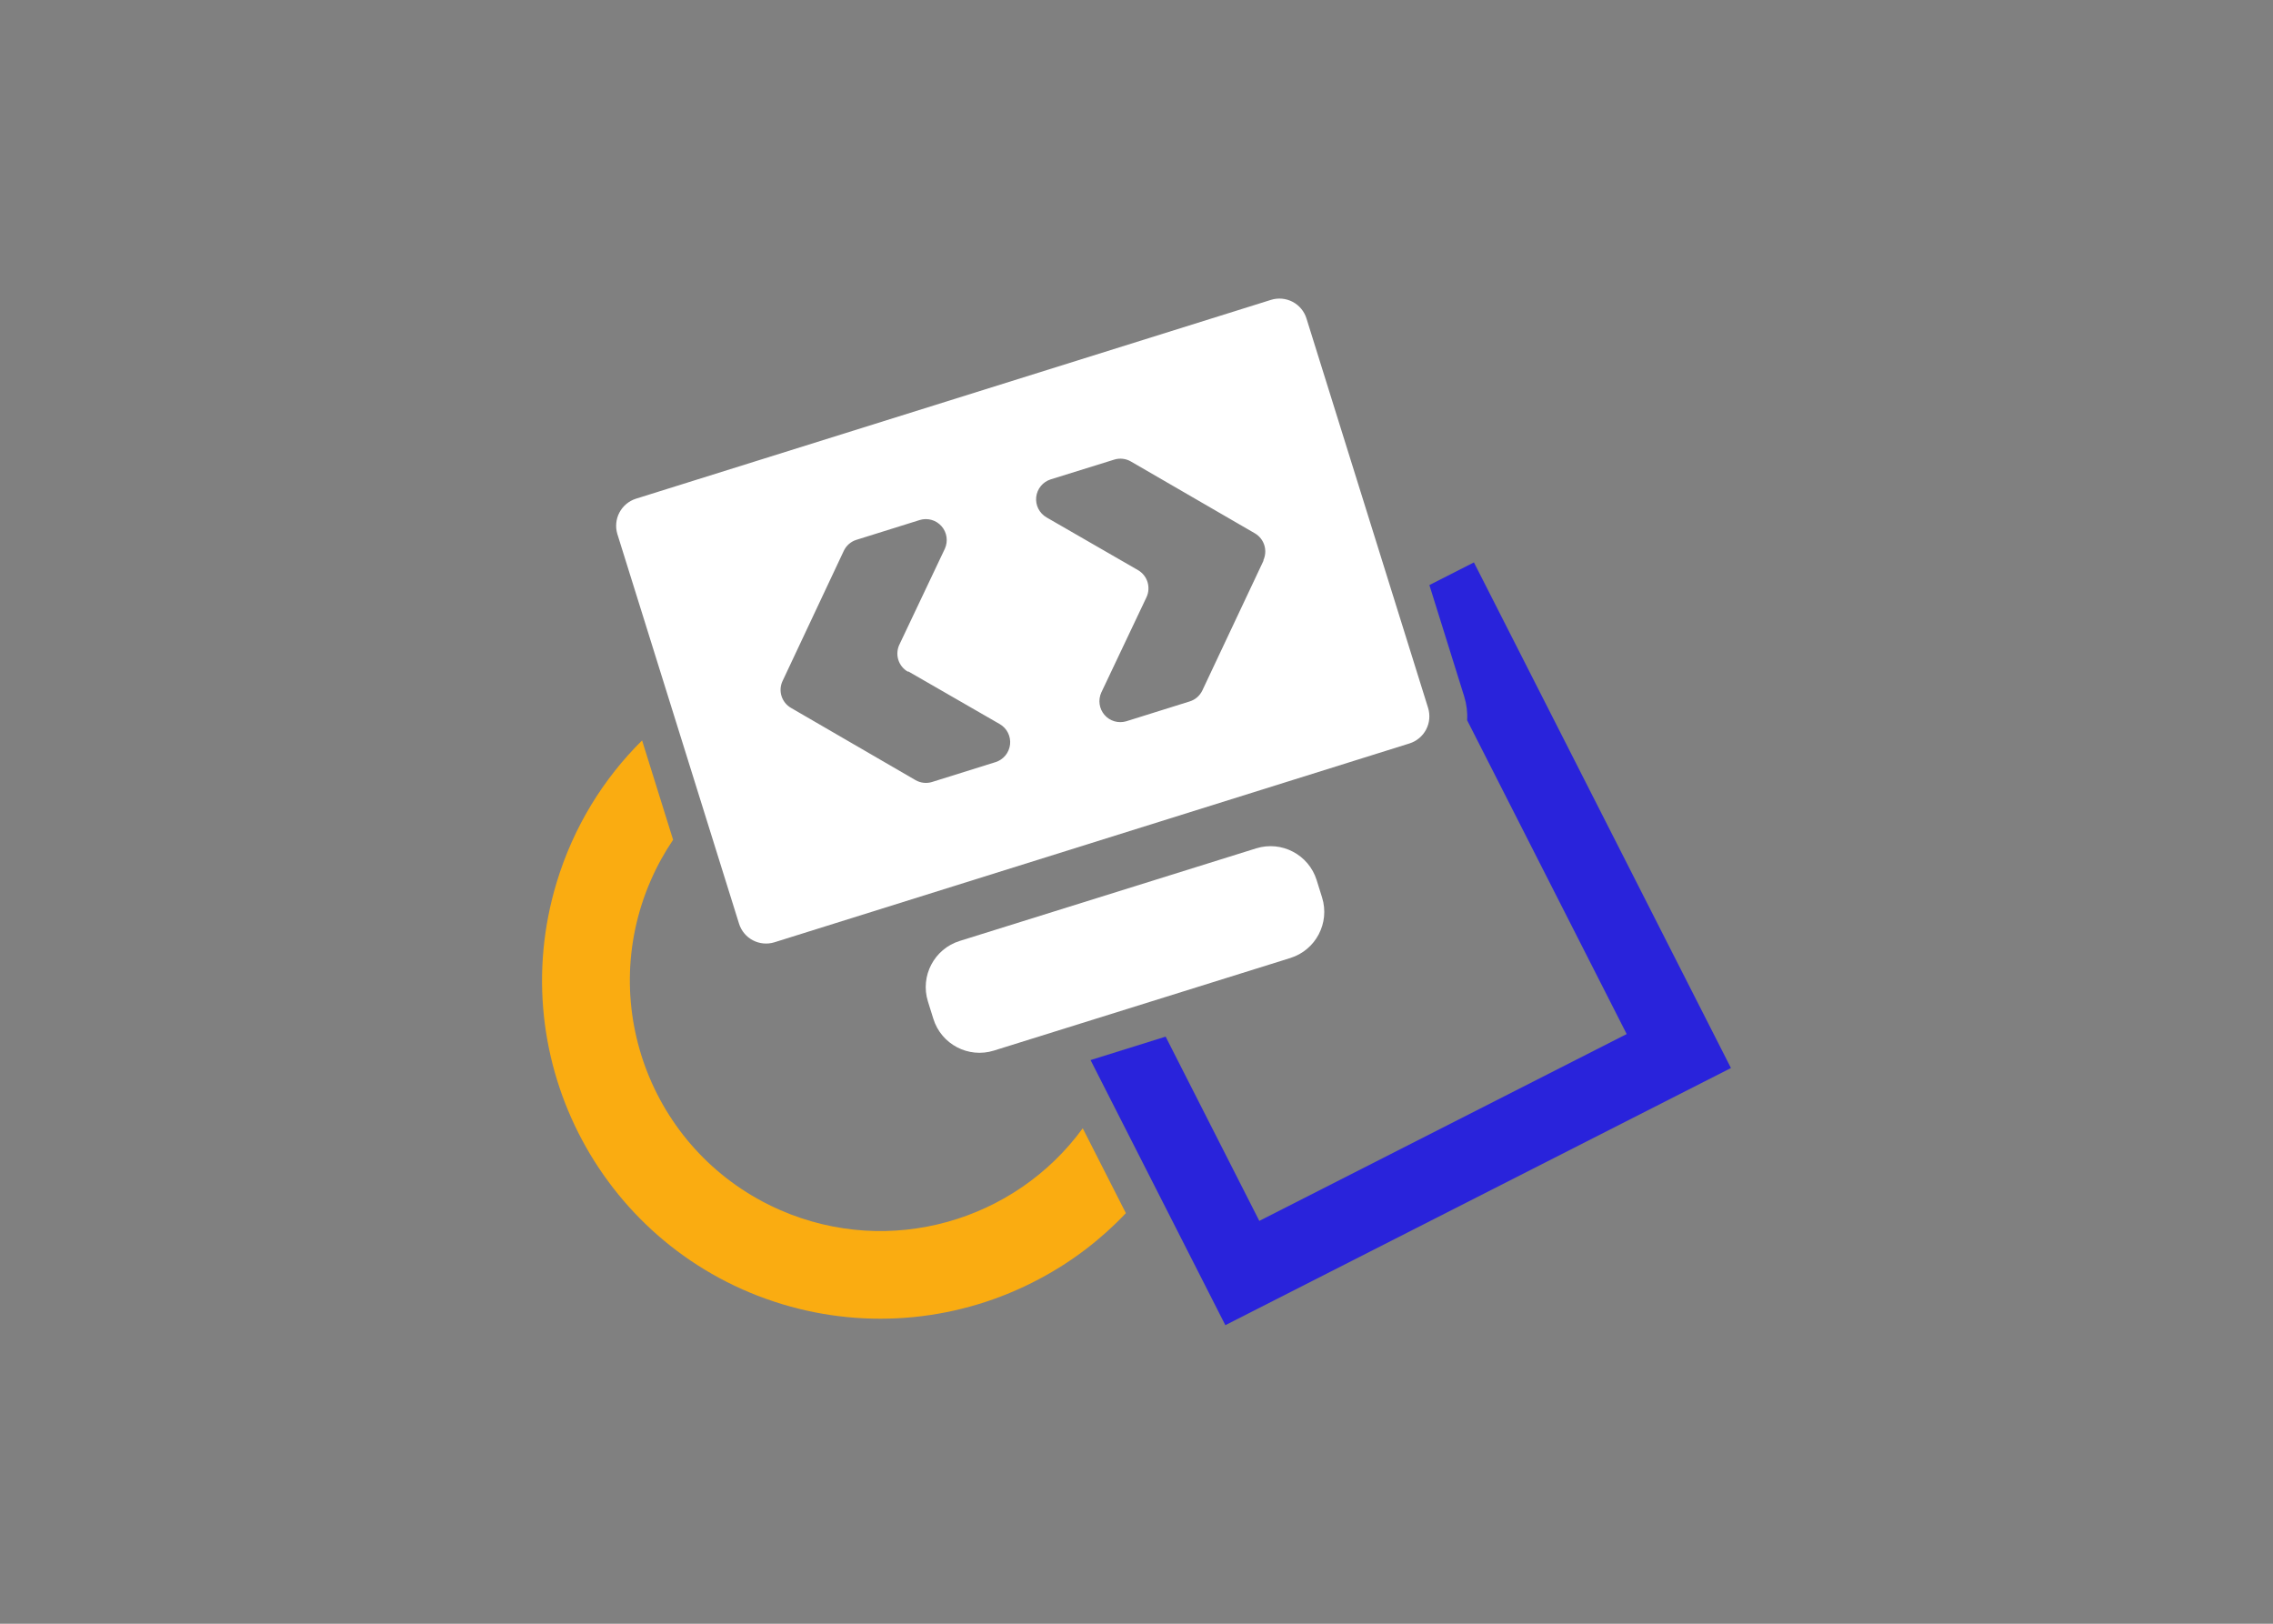
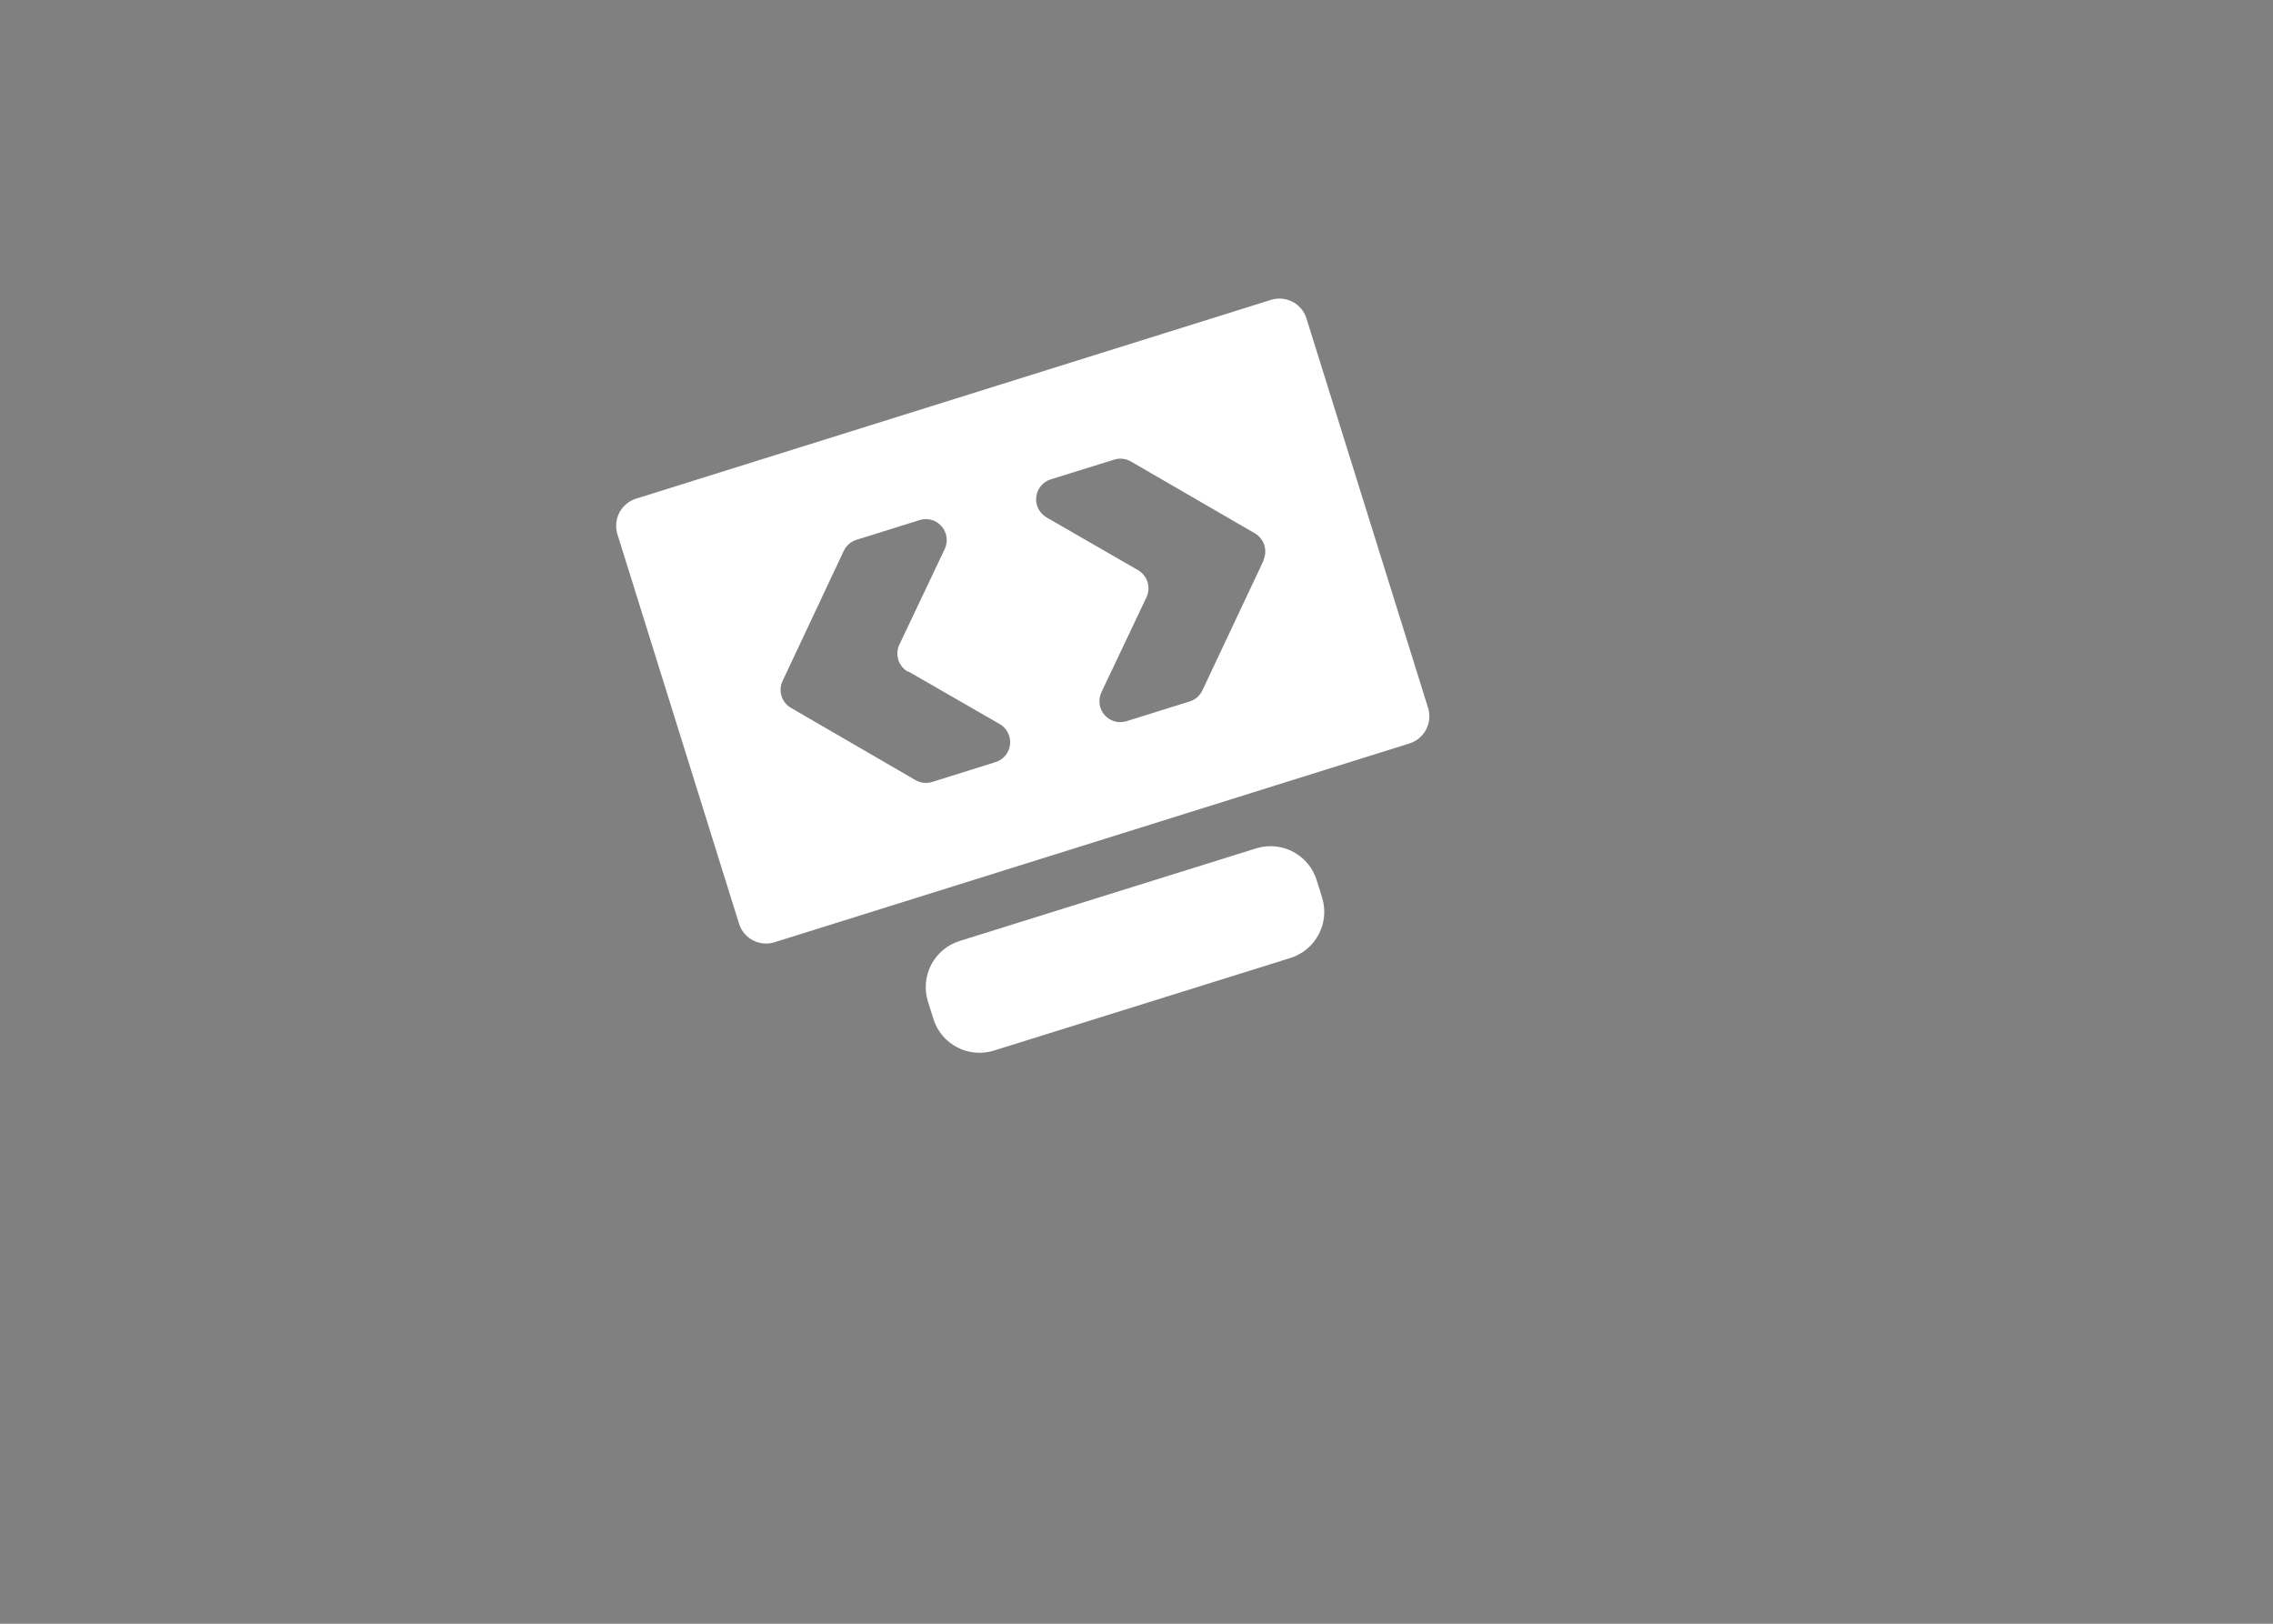
<svg xmlns="http://www.w3.org/2000/svg" id="Calque_2" viewBox="0 0 700 500">
  <rect x="0" y="0" width="700" height="500" fill="#808080" stroke="none" />
  <defs>
    <style>.cls-1{fill:none;}.cls-1,.cls-2,.cls-3,.cls-4{stroke-width:0px;}.cls-2{fill:#2923db;}.cls-3{fill:#faac11;}.cls-4{fill:#fff;}</style>
  </defs>
  <g id="Calque_1-2">
    <path class="cls-4" d="M391.45,92.33l-195.61,61.24c-2.2.7-4.03,2.24-5.1,4.29-1.07,2.05-1.28,4.43-.6,6.64l37.46,119.94c.69,2.2,2.22,4.04,4.26,5.11,2.04,1.07,4.43,1.29,6.63.61l195.61-61.24c2.2-.7,4.03-2.24,5.1-4.29,1.07-2.05,1.28-4.43.6-6.64l-37.46-119.94c-.69-2.2-2.22-4.04-4.26-5.11-2.04-1.07-4.43-1.29-6.63-.61h0ZM279.72,206.75l28.17,16.22c1.08.63,1.96,1.55,2.52,2.67.56,1.12.79,2.37.65,3.61-.14,1.24-.64,2.42-1.43,3.38-.79.96-1.85,1.68-3.04,2.05l-19.53,6.11c-.85.27-1.74.35-2.63.25-.88-.1-1.74-.38-2.51-.83l-38.32-22.23c-1.39-.8-2.43-2.1-2.92-3.63-.48-1.53-.37-3.19.32-4.65l18.86-40.09c.38-.8.92-1.51,1.59-2.1.67-.58,1.45-1.02,2.3-1.28l19.53-6.11c1.18-.36,2.44-.36,3.63-.02,1.19.34,2.25,1.02,3.06,1.95.81.93,1.34,2.07,1.52,3.3.18,1.22,0,2.47-.5,3.6l-13.94,29.39c-.74,1.47-.9,3.17-.43,4.75.47,1.58,1.53,2.92,2.96,3.74l.14-.07ZM389.16,172.55l-18.88,40.06c-.38.8-.92,1.51-1.59,2.1-.67.58-1.45,1.02-2.3,1.28l-19.53,6.11c-1.18.35-2.44.36-3.63.02-1.19-.34-2.25-1.02-3.06-1.95-.81-.93-1.34-2.07-1.52-3.3s0-2.47.5-3.6l13.94-29.39c.68-1.46.78-3.13.3-4.66-.48-1.54-1.52-2.84-2.91-3.65l-28.19-16.25c-1.08-.63-1.95-1.56-2.52-2.67-.56-1.12-.79-2.37-.65-3.61.14-1.24.64-2.42,1.43-3.38.79-.96,1.85-1.67,3.04-2.05l19.55-6.08c.85-.27,1.74-.35,2.63-.25.88.1,1.74.38,2.51.83l38.3,22.19c1.36.84,2.37,2.15,2.82,3.69.45,1.54.32,3.18-.37,4.63l.13-.07Z" />
    <path class="cls-4" d="M386.84,261.24l-91.3,28.51c-7.84,2.45-12.22,10.8-9.77,18.64l1.67,5.35c2.45,7.84,10.79,12.22,18.64,9.77l91.3-28.51c7.84-2.45,12.22-10.8,9.77-18.64l-1.67-5.35c-2.45-7.84-10.8-12.22-18.64-9.77Z" />
-     <path class="cls-3" d="M333.45,347.45l13.28,26.12c-7.63,8.06-16.56,14.9-26.51,20.18-24.35,13.04-52.88,15.86-79.32,7.85-55.03-16.67-86.14-74.79-69.48-129.84,5.19-17.15,14.41-31.98,26.32-43.76l9.55,30.6h0c-2.64,3.9-4.96,8.09-6.9,12.56-16.99,39.07.92,84.52,40,101.51,33.74,14.67,72.23,3.31,93.05-25.23Z" />
-     <path class="cls-2" d="M453.91,173.18l79.16,155.7-155.71,79.18-41.51-81.63,23.12-7.22,28.85,56.74,113.14-57.53-49.14-96.64c.15-2.42-.15-4.88-.88-7.26l-10.74-34.36,13.7-6.97Z" />
-     <rect class="cls-1" width="700" height="500" />
  </g>
</svg>